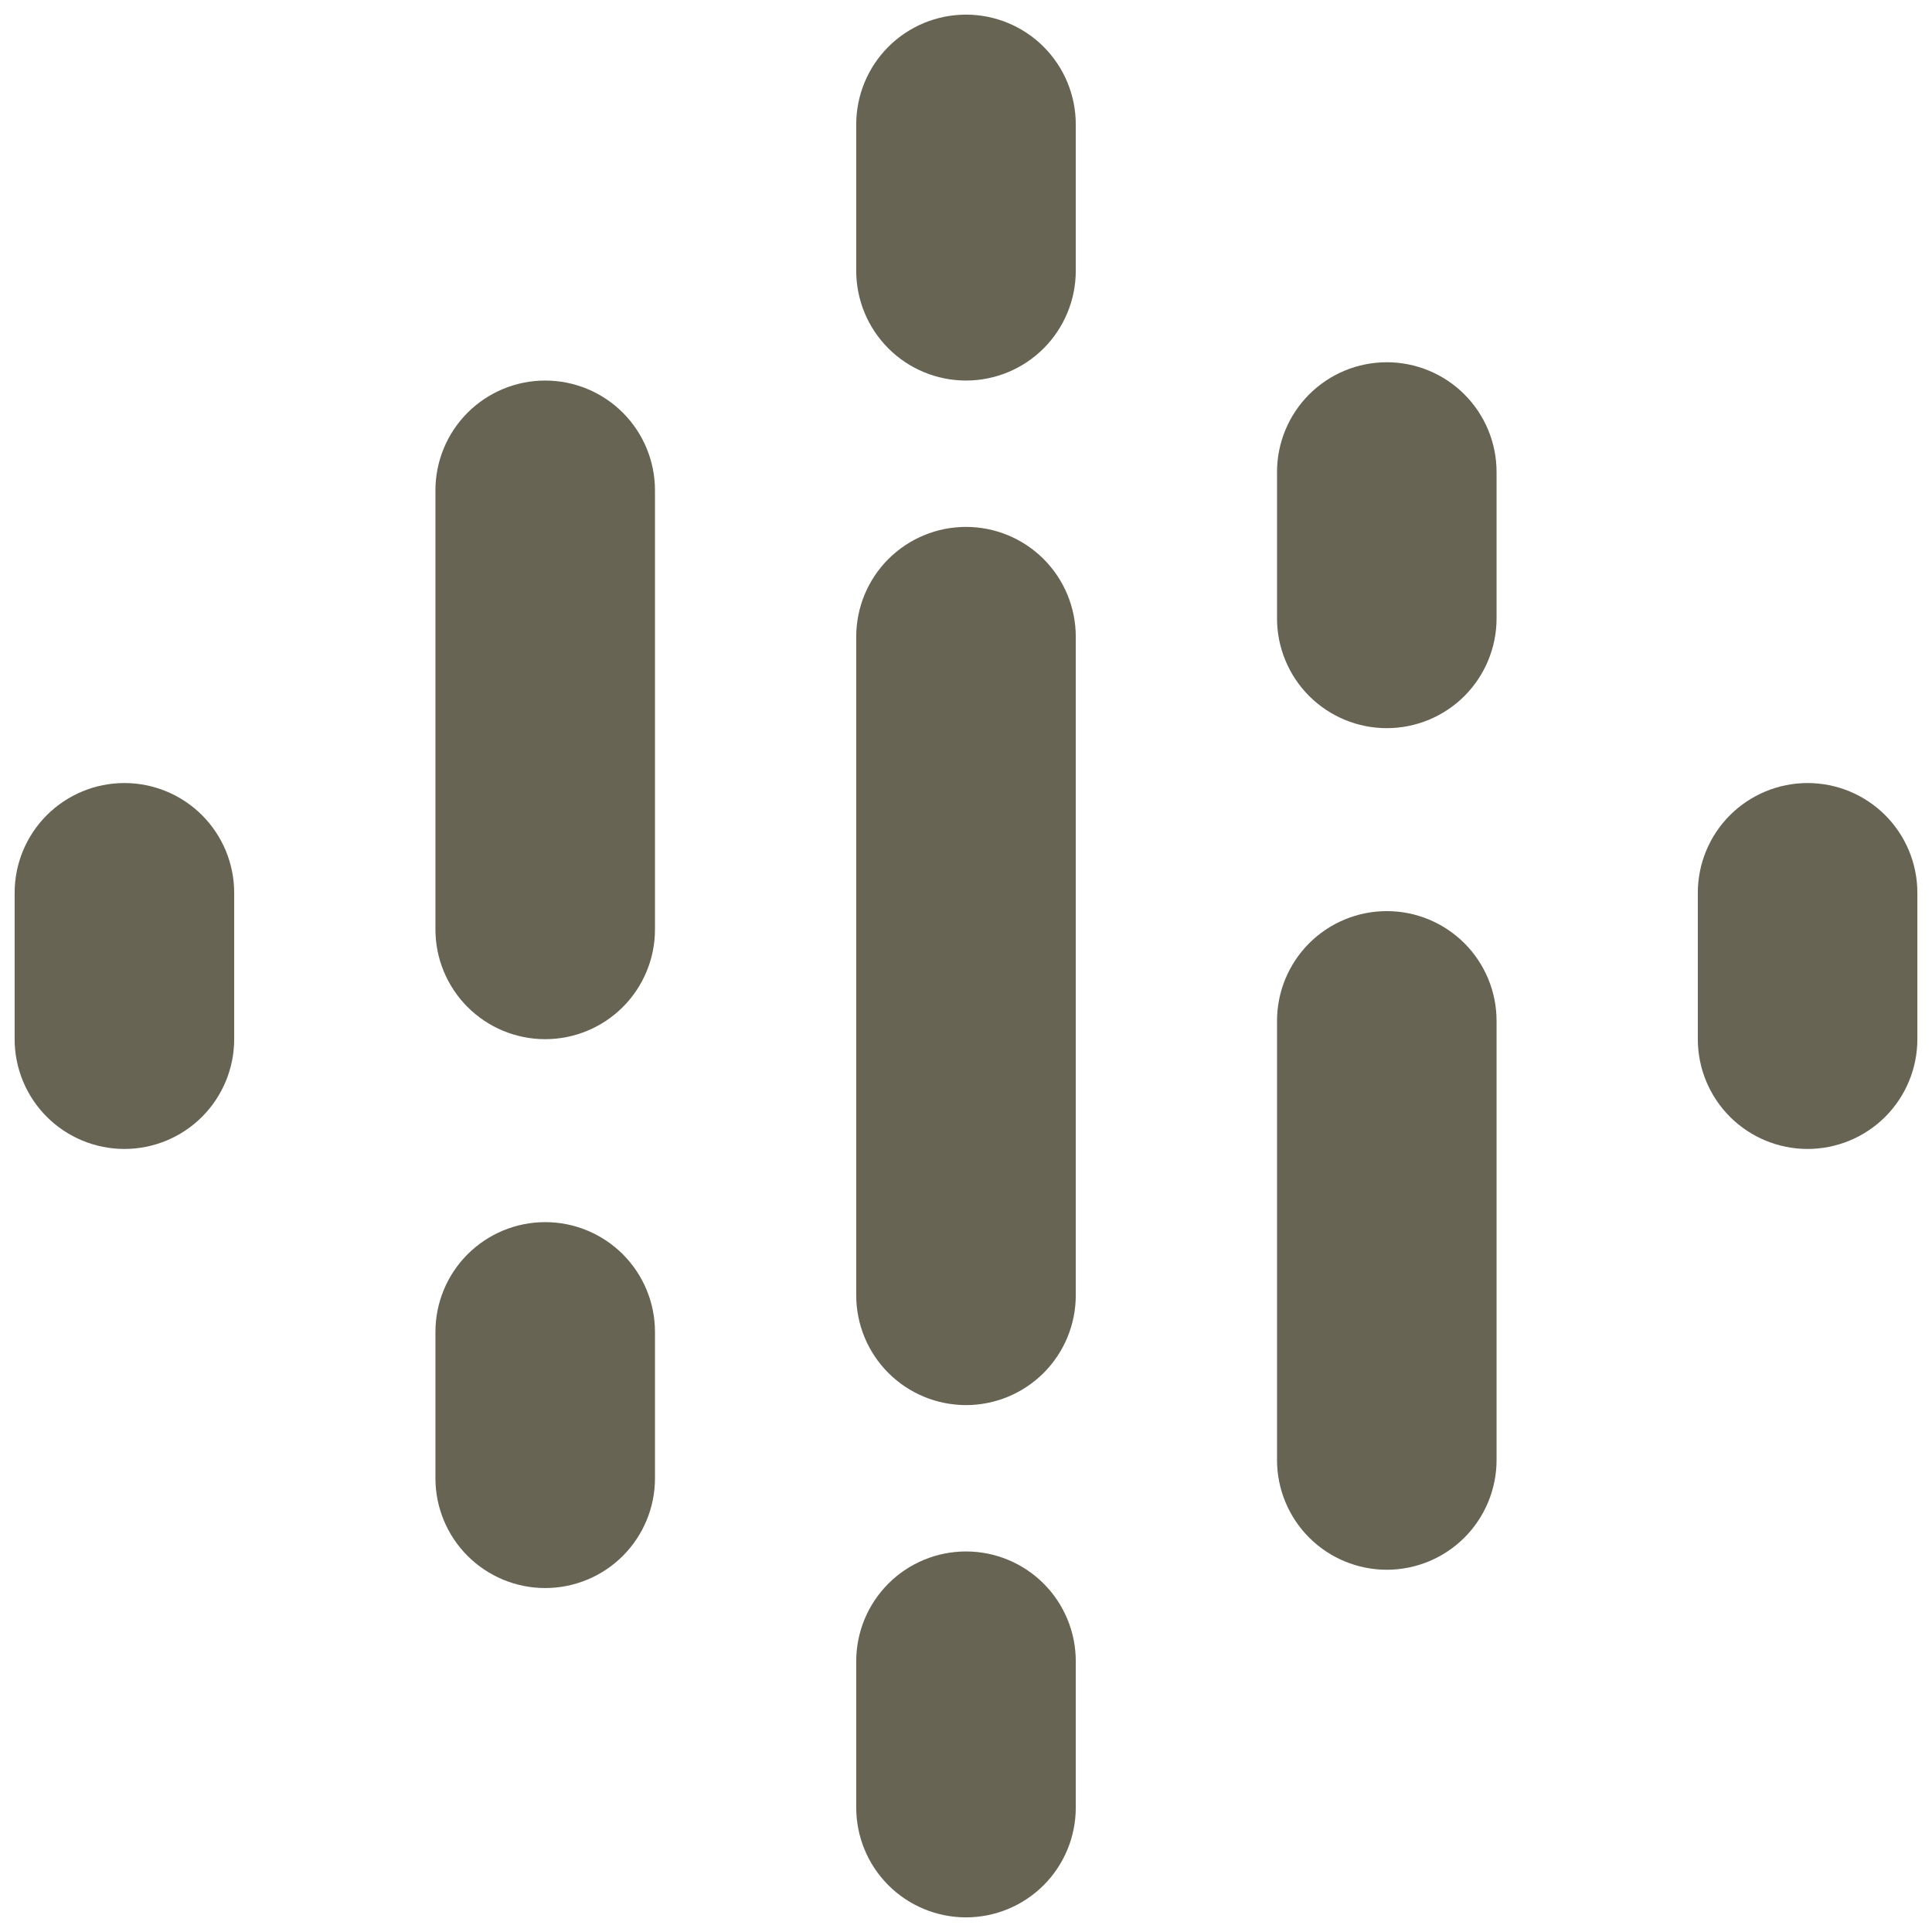
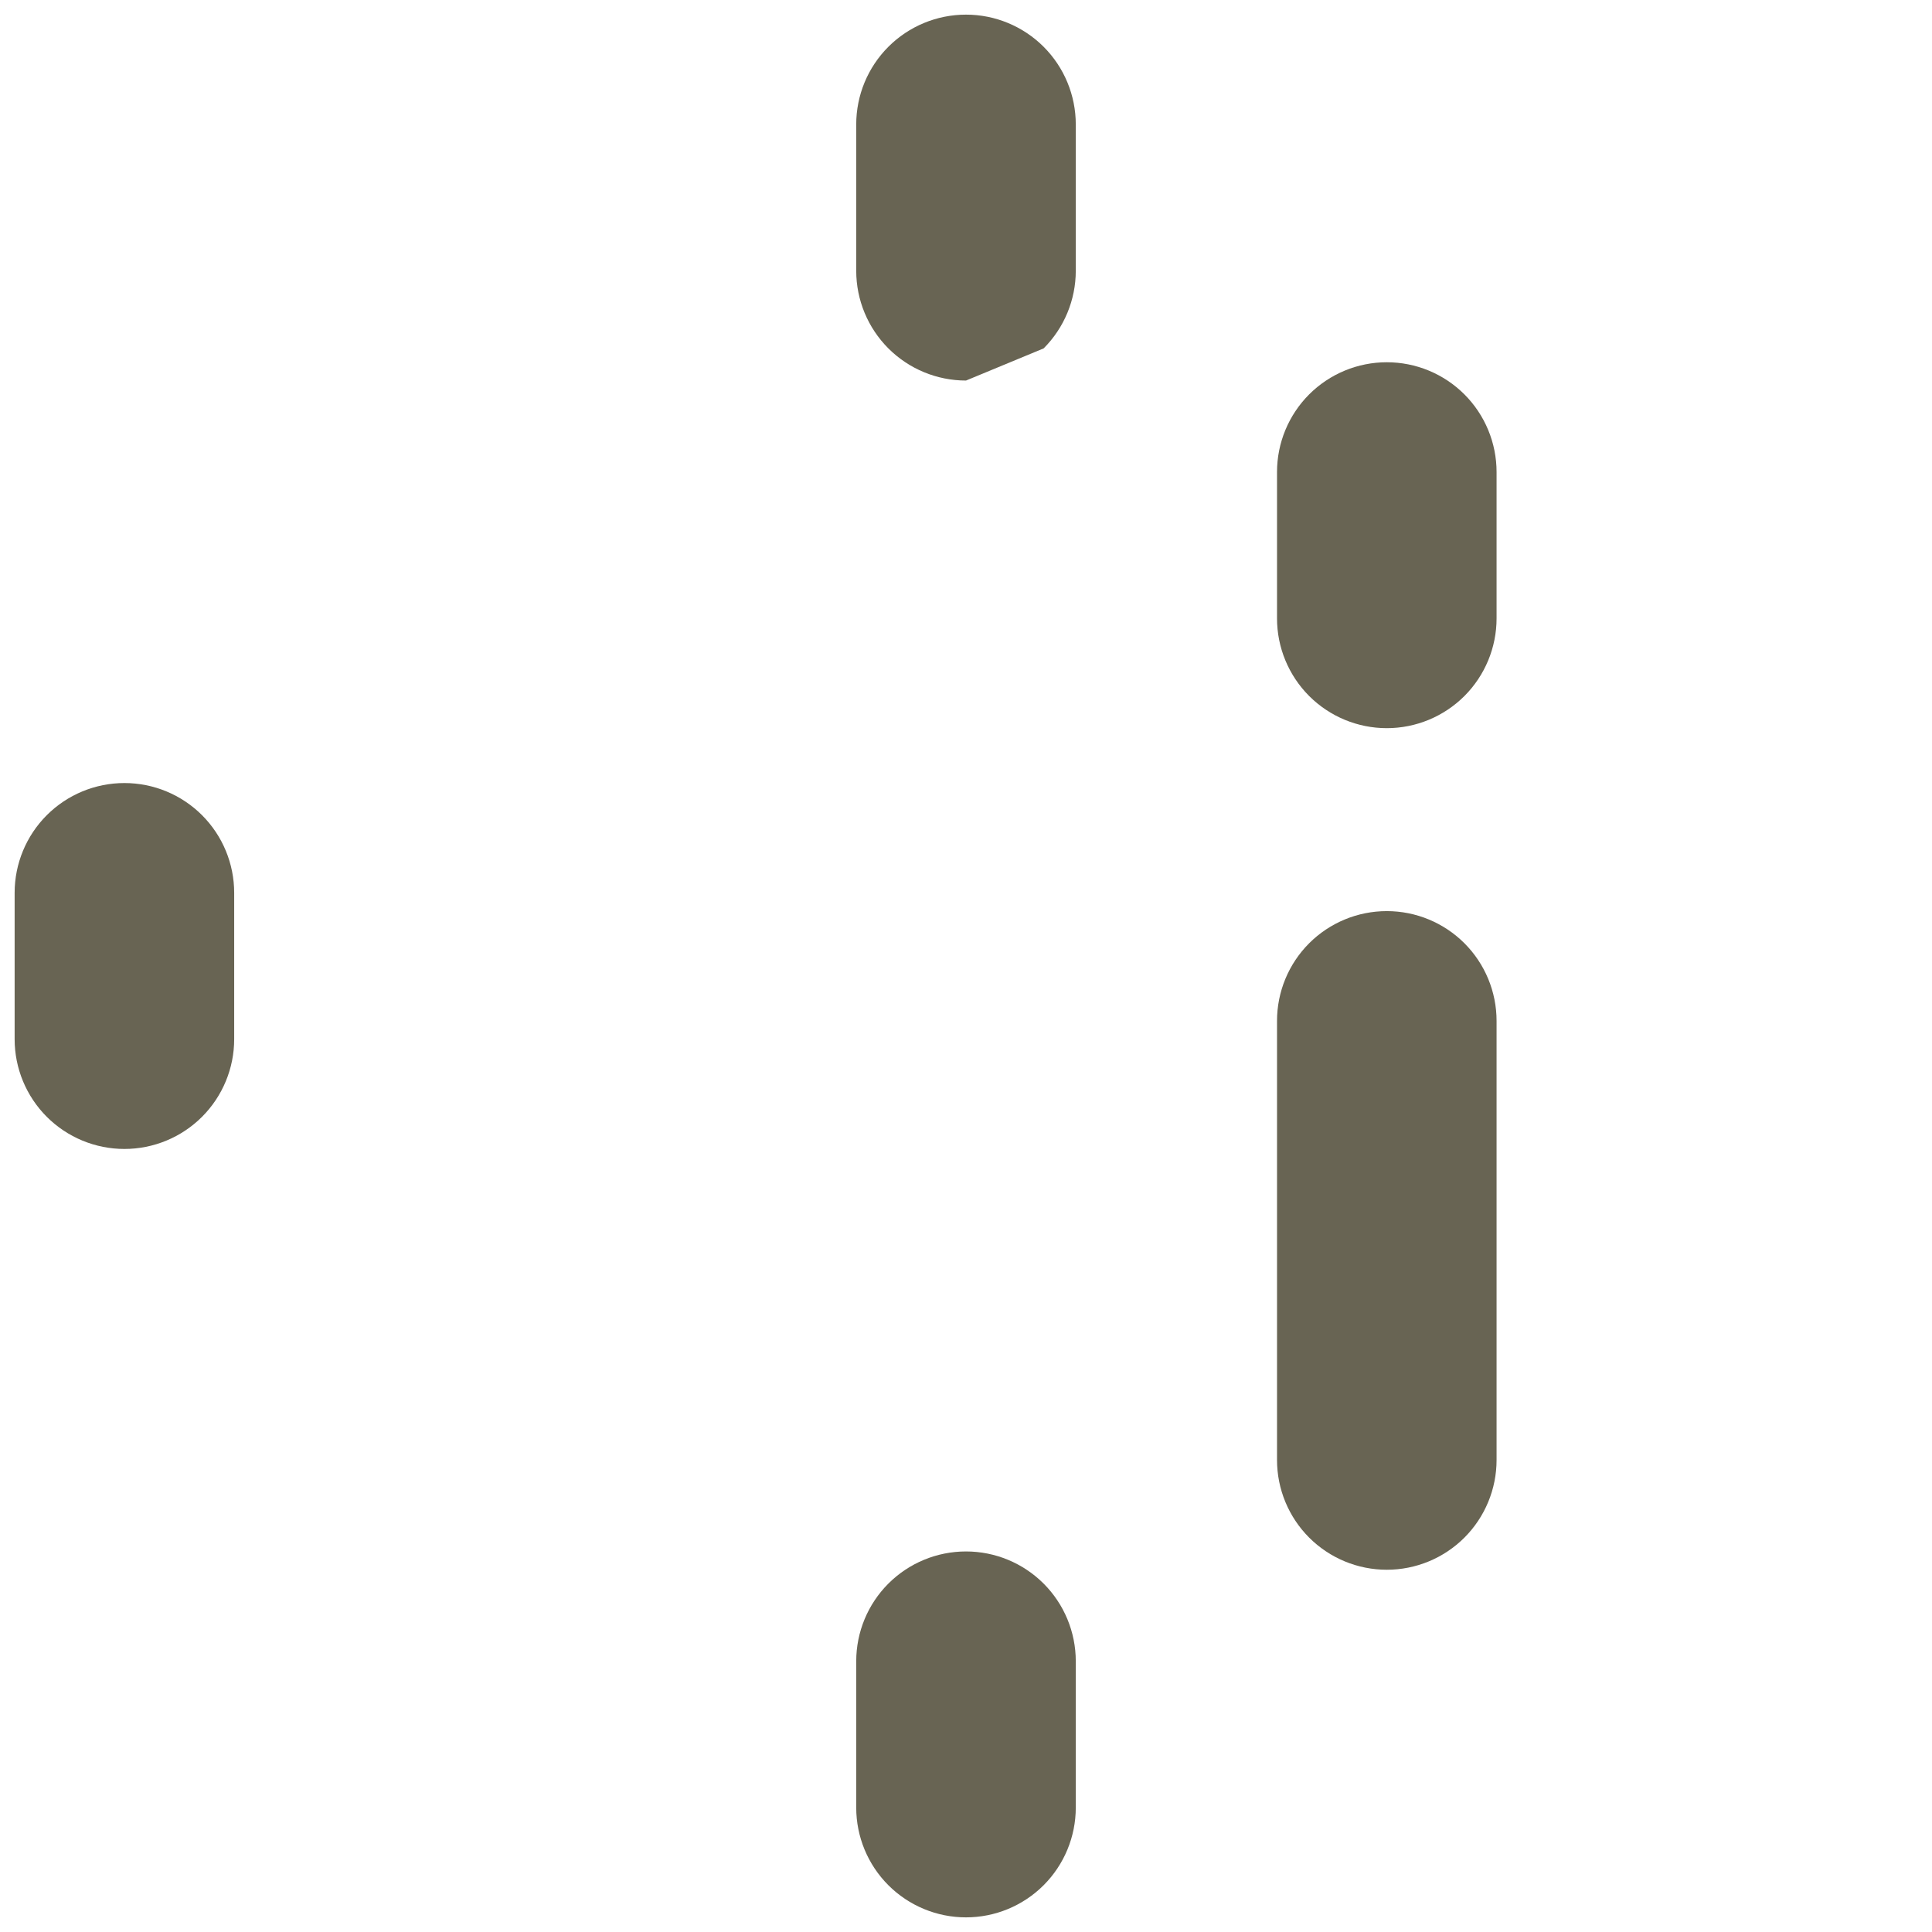
<svg xmlns="http://www.w3.org/2000/svg" width="66" height="66" viewBox="0 0 66 66" fill="none">
  <path d="M33 65.5C32.005 65.5 31.052 65.105 30.348 64.402C29.645 63.698 29.25 62.745 29.25 61.75V56.75C29.25 55.755 29.645 54.802 30.348 54.098C31.052 53.395 32.005 53 33 53C33.995 53 34.948 53.395 35.652 54.098C36.355 54.802 36.75 55.755 36.75 56.75V61.75C36.75 62.745 36.355 63.698 35.652 64.402C34.948 65.105 33.995 65.5 33 65.5Z" fill="#686453" />
  <path d="M4.25 39.25C3.255 39.25 2.302 38.855 1.598 38.152C0.895 37.448 0.5 36.495 0.5 35.5V30.5C0.5 29.505 0.895 28.552 1.598 27.848C2.302 27.145 3.255 26.75 4.25 26.75C5.245 26.75 6.198 27.145 6.902 27.848C7.605 28.552 8 29.505 8 30.5V35.5C8 36.495 7.605 37.448 6.902 38.152C6.198 38.855 5.245 39.25 4.25 39.25Z" fill="#686453" />
-   <path d="M61.75 39.25C60.755 39.25 59.802 38.855 59.098 38.152C58.395 37.448 58 36.495 58 35.5V30.5C58 29.505 58.395 28.552 59.098 27.848C59.802 27.145 60.755 26.75 61.75 26.75C62.745 26.75 63.698 27.145 64.402 27.848C65.105 28.552 65.5 29.505 65.5 30.5V35.5C65.5 36.495 65.105 37.448 64.402 38.152C63.698 38.855 62.745 39.25 61.75 39.25Z" fill="#686453" />
-   <path d="M33 13C32.005 13 31.052 12.605 30.348 11.902C29.645 11.198 29.25 10.245 29.25 9.25V4.25C29.25 3.255 29.645 2.302 30.348 1.598C31.052 0.895 32.005 0.5 33 0.5C33.995 0.5 34.948 0.895 35.652 1.598C36.355 2.302 36.75 3.255 36.75 4.25V9.25C36.75 10.245 36.355 11.198 35.652 11.902C34.948 12.605 33.995 13 33 13Z" fill="#686453" />
-   <path d="M18.625 54.25C17.63 54.25 16.677 53.855 15.973 53.152C15.27 52.448 14.875 51.495 14.875 50.5V45.5C14.875 44.505 15.27 43.552 15.973 42.848C16.677 42.145 17.63 41.75 18.625 41.75C19.62 41.75 20.573 42.145 21.277 42.848C21.98 43.552 22.375 44.505 22.375 45.5V50.5C22.375 51.495 21.98 52.448 21.277 53.152C20.573 53.855 19.62 54.25 18.625 54.25ZM18.625 35.5C17.63 35.5 16.677 35.105 15.973 34.402C15.27 33.698 14.875 32.745 14.875 31.75V16.75C14.875 15.755 15.27 14.802 15.973 14.098C16.677 13.395 17.63 13 18.625 13C19.62 13 20.573 13.395 21.277 14.098C21.98 14.802 22.375 15.755 22.375 16.75V31.75C22.375 32.745 21.98 33.698 21.277 34.402C20.573 35.105 19.62 35.5 18.625 35.5Z" fill="#686453" />
-   <path d="M33 48C32.005 48 31.052 47.605 30.348 46.902C29.645 46.198 29.25 45.245 29.25 44.25V21.75C29.25 20.755 29.645 19.802 30.348 19.098C31.052 18.395 32.005 18 33 18C33.995 18 34.948 18.395 35.652 19.098C36.355 19.802 36.75 20.755 36.75 21.75V44.25C36.75 45.245 36.355 46.198 35.652 46.902C34.948 47.605 33.995 48 33 48Z" fill="#686453" />
+   <path d="M33 13C32.005 13 31.052 12.605 30.348 11.902C29.645 11.198 29.25 10.245 29.25 9.25V4.25C29.25 3.255 29.645 2.302 30.348 1.598C31.052 0.895 32.005 0.5 33 0.5C33.995 0.5 34.948 0.895 35.652 1.598C36.355 2.302 36.75 3.255 36.75 4.25V9.25C36.75 10.245 36.355 11.198 35.652 11.902Z" fill="#686453" />
  <path d="M47.375 24.875C46.38 24.875 45.427 24.48 44.723 23.777C44.02 23.073 43.625 22.12 43.625 21.125V16.125C43.625 15.13 44.02 14.177 44.723 13.473C45.427 12.77 46.38 12.375 47.375 12.375C48.37 12.375 49.323 12.77 50.027 13.473C50.73 14.177 51.125 15.13 51.125 16.125V21.125C51.125 22.12 50.73 23.073 50.027 23.777C49.323 24.48 48.37 24.875 47.375 24.875ZM47.375 53.625C46.38 53.625 45.427 53.23 44.723 52.527C44.02 51.823 43.625 50.87 43.625 49.875V34.875C43.625 33.88 44.02 32.927 44.723 32.223C45.427 31.52 46.38 31.125 47.375 31.125C48.37 31.125 49.323 31.52 50.027 32.223C50.73 32.927 51.125 33.88 51.125 34.875V49.875C51.125 50.87 50.73 51.823 50.027 52.527C49.323 53.23 48.37 53.625 47.375 53.625Z" fill="#686453" />
</svg>